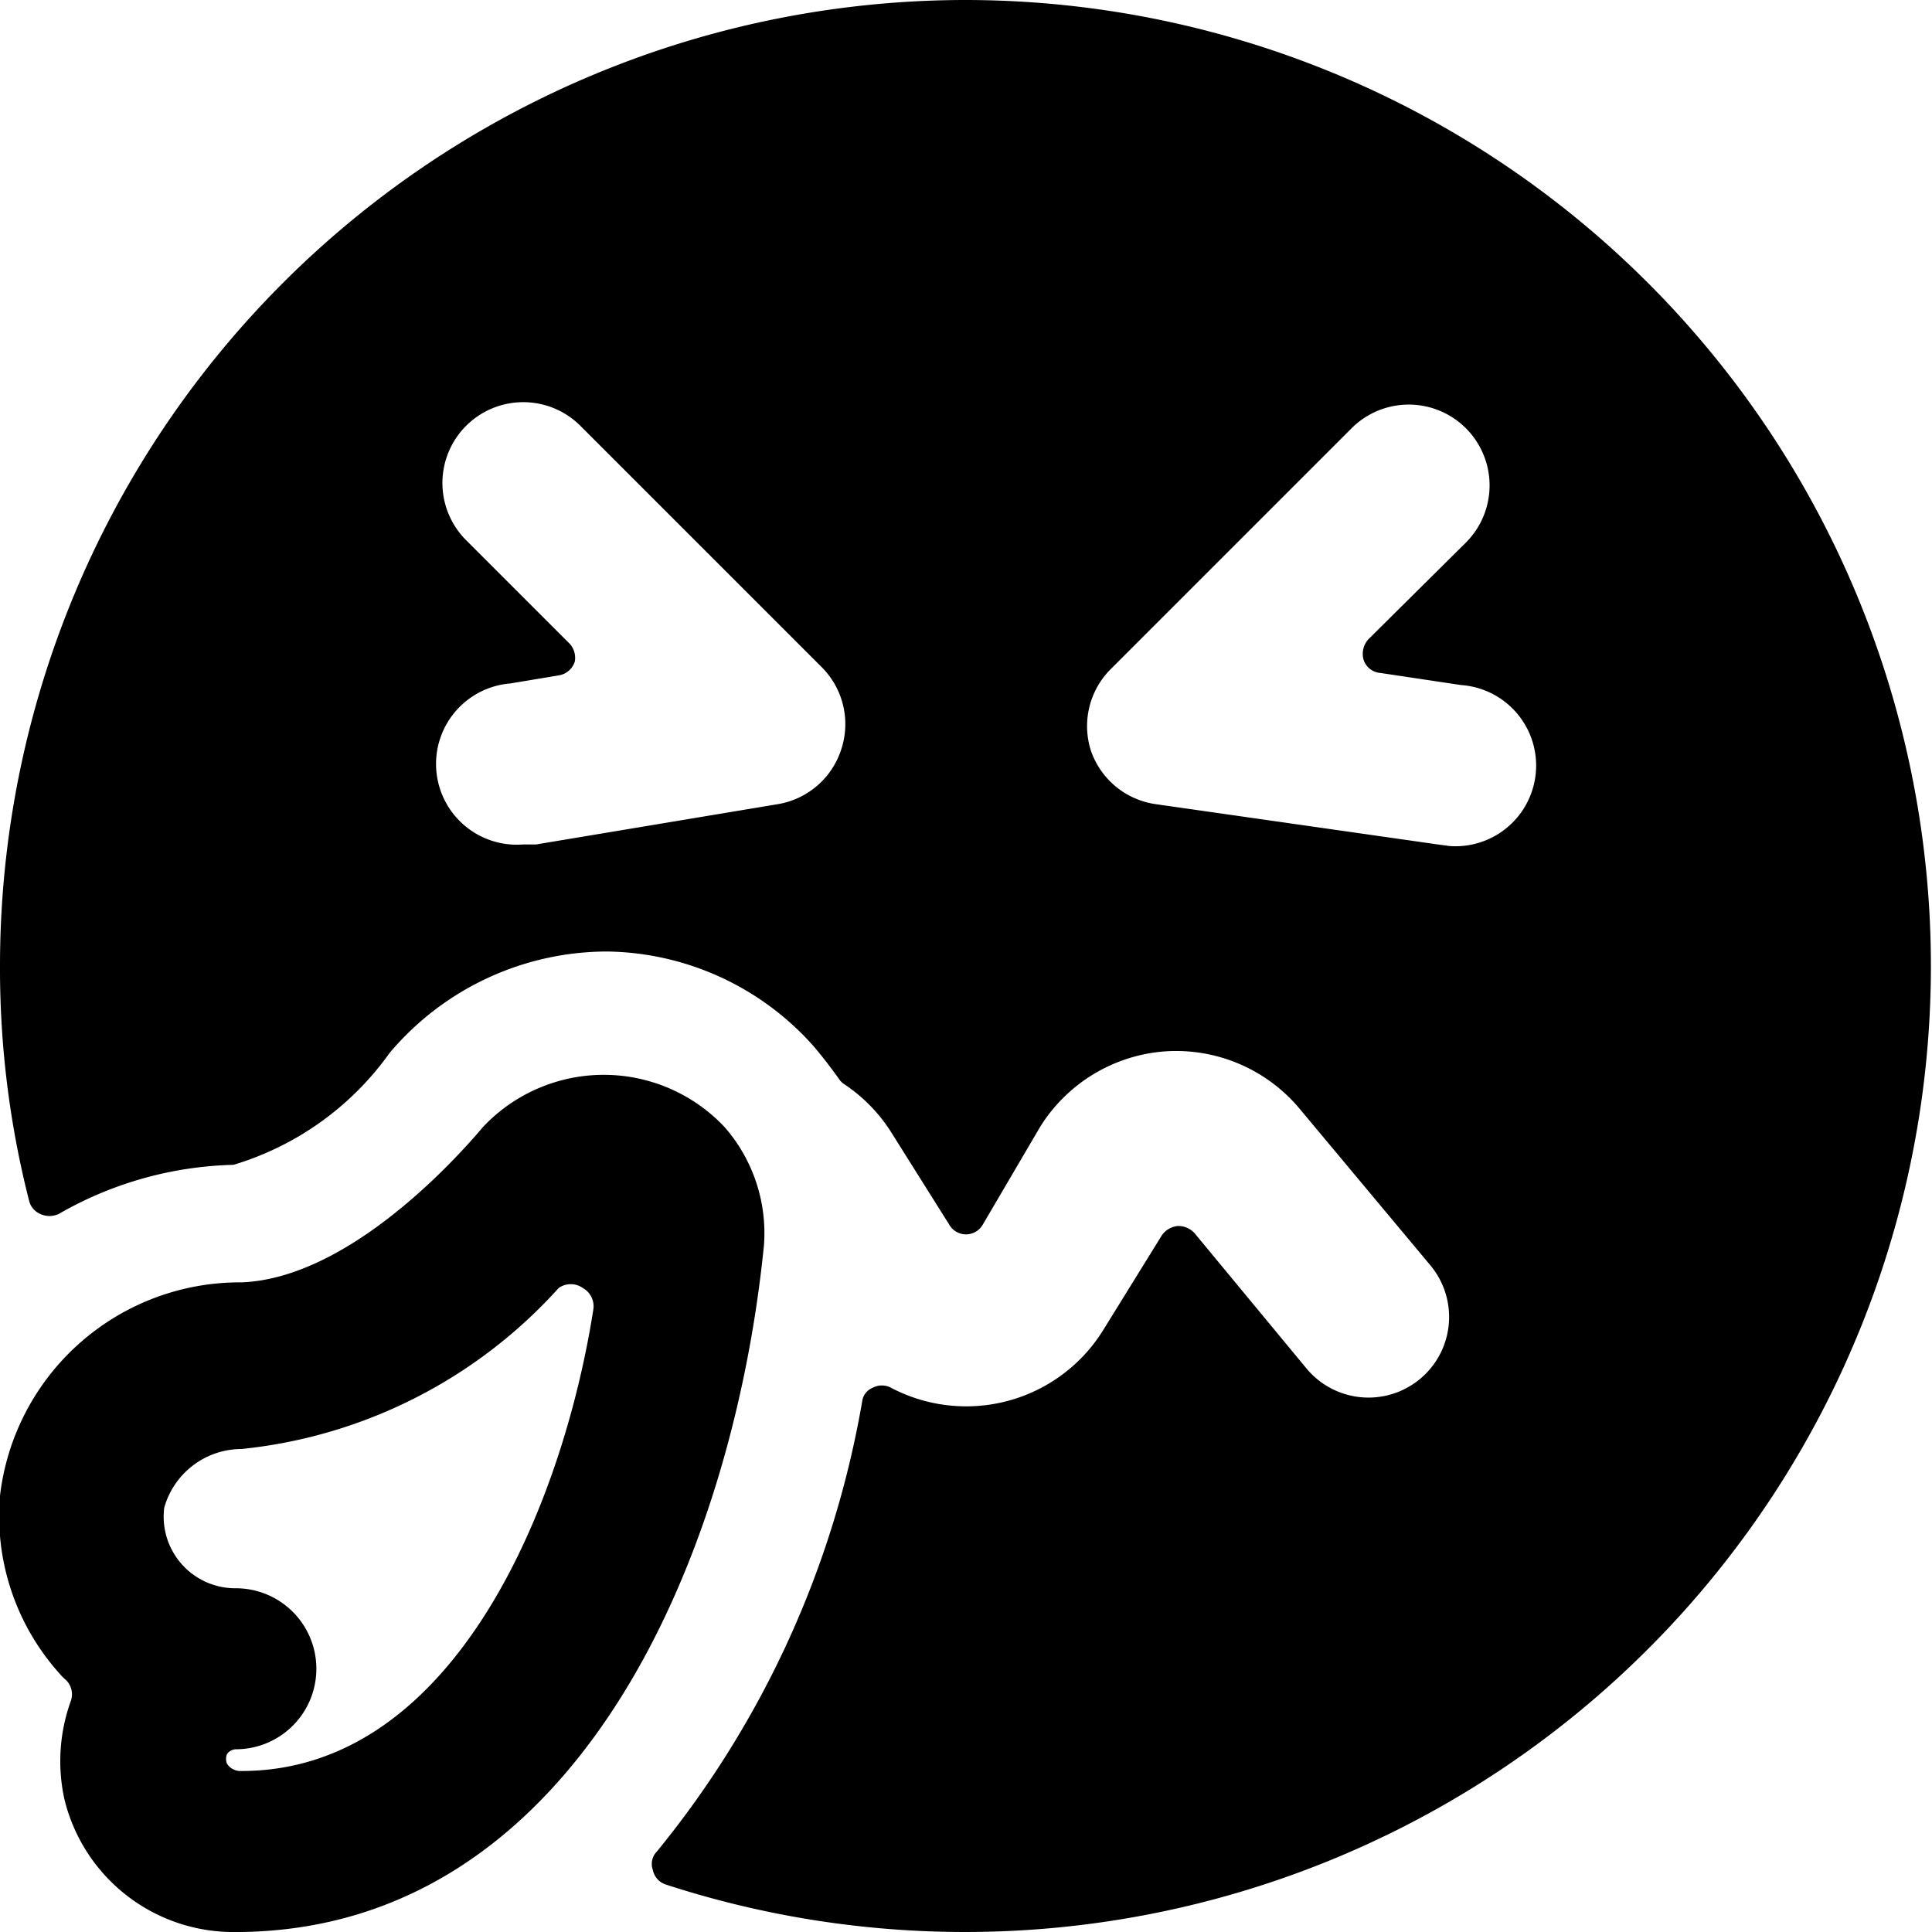
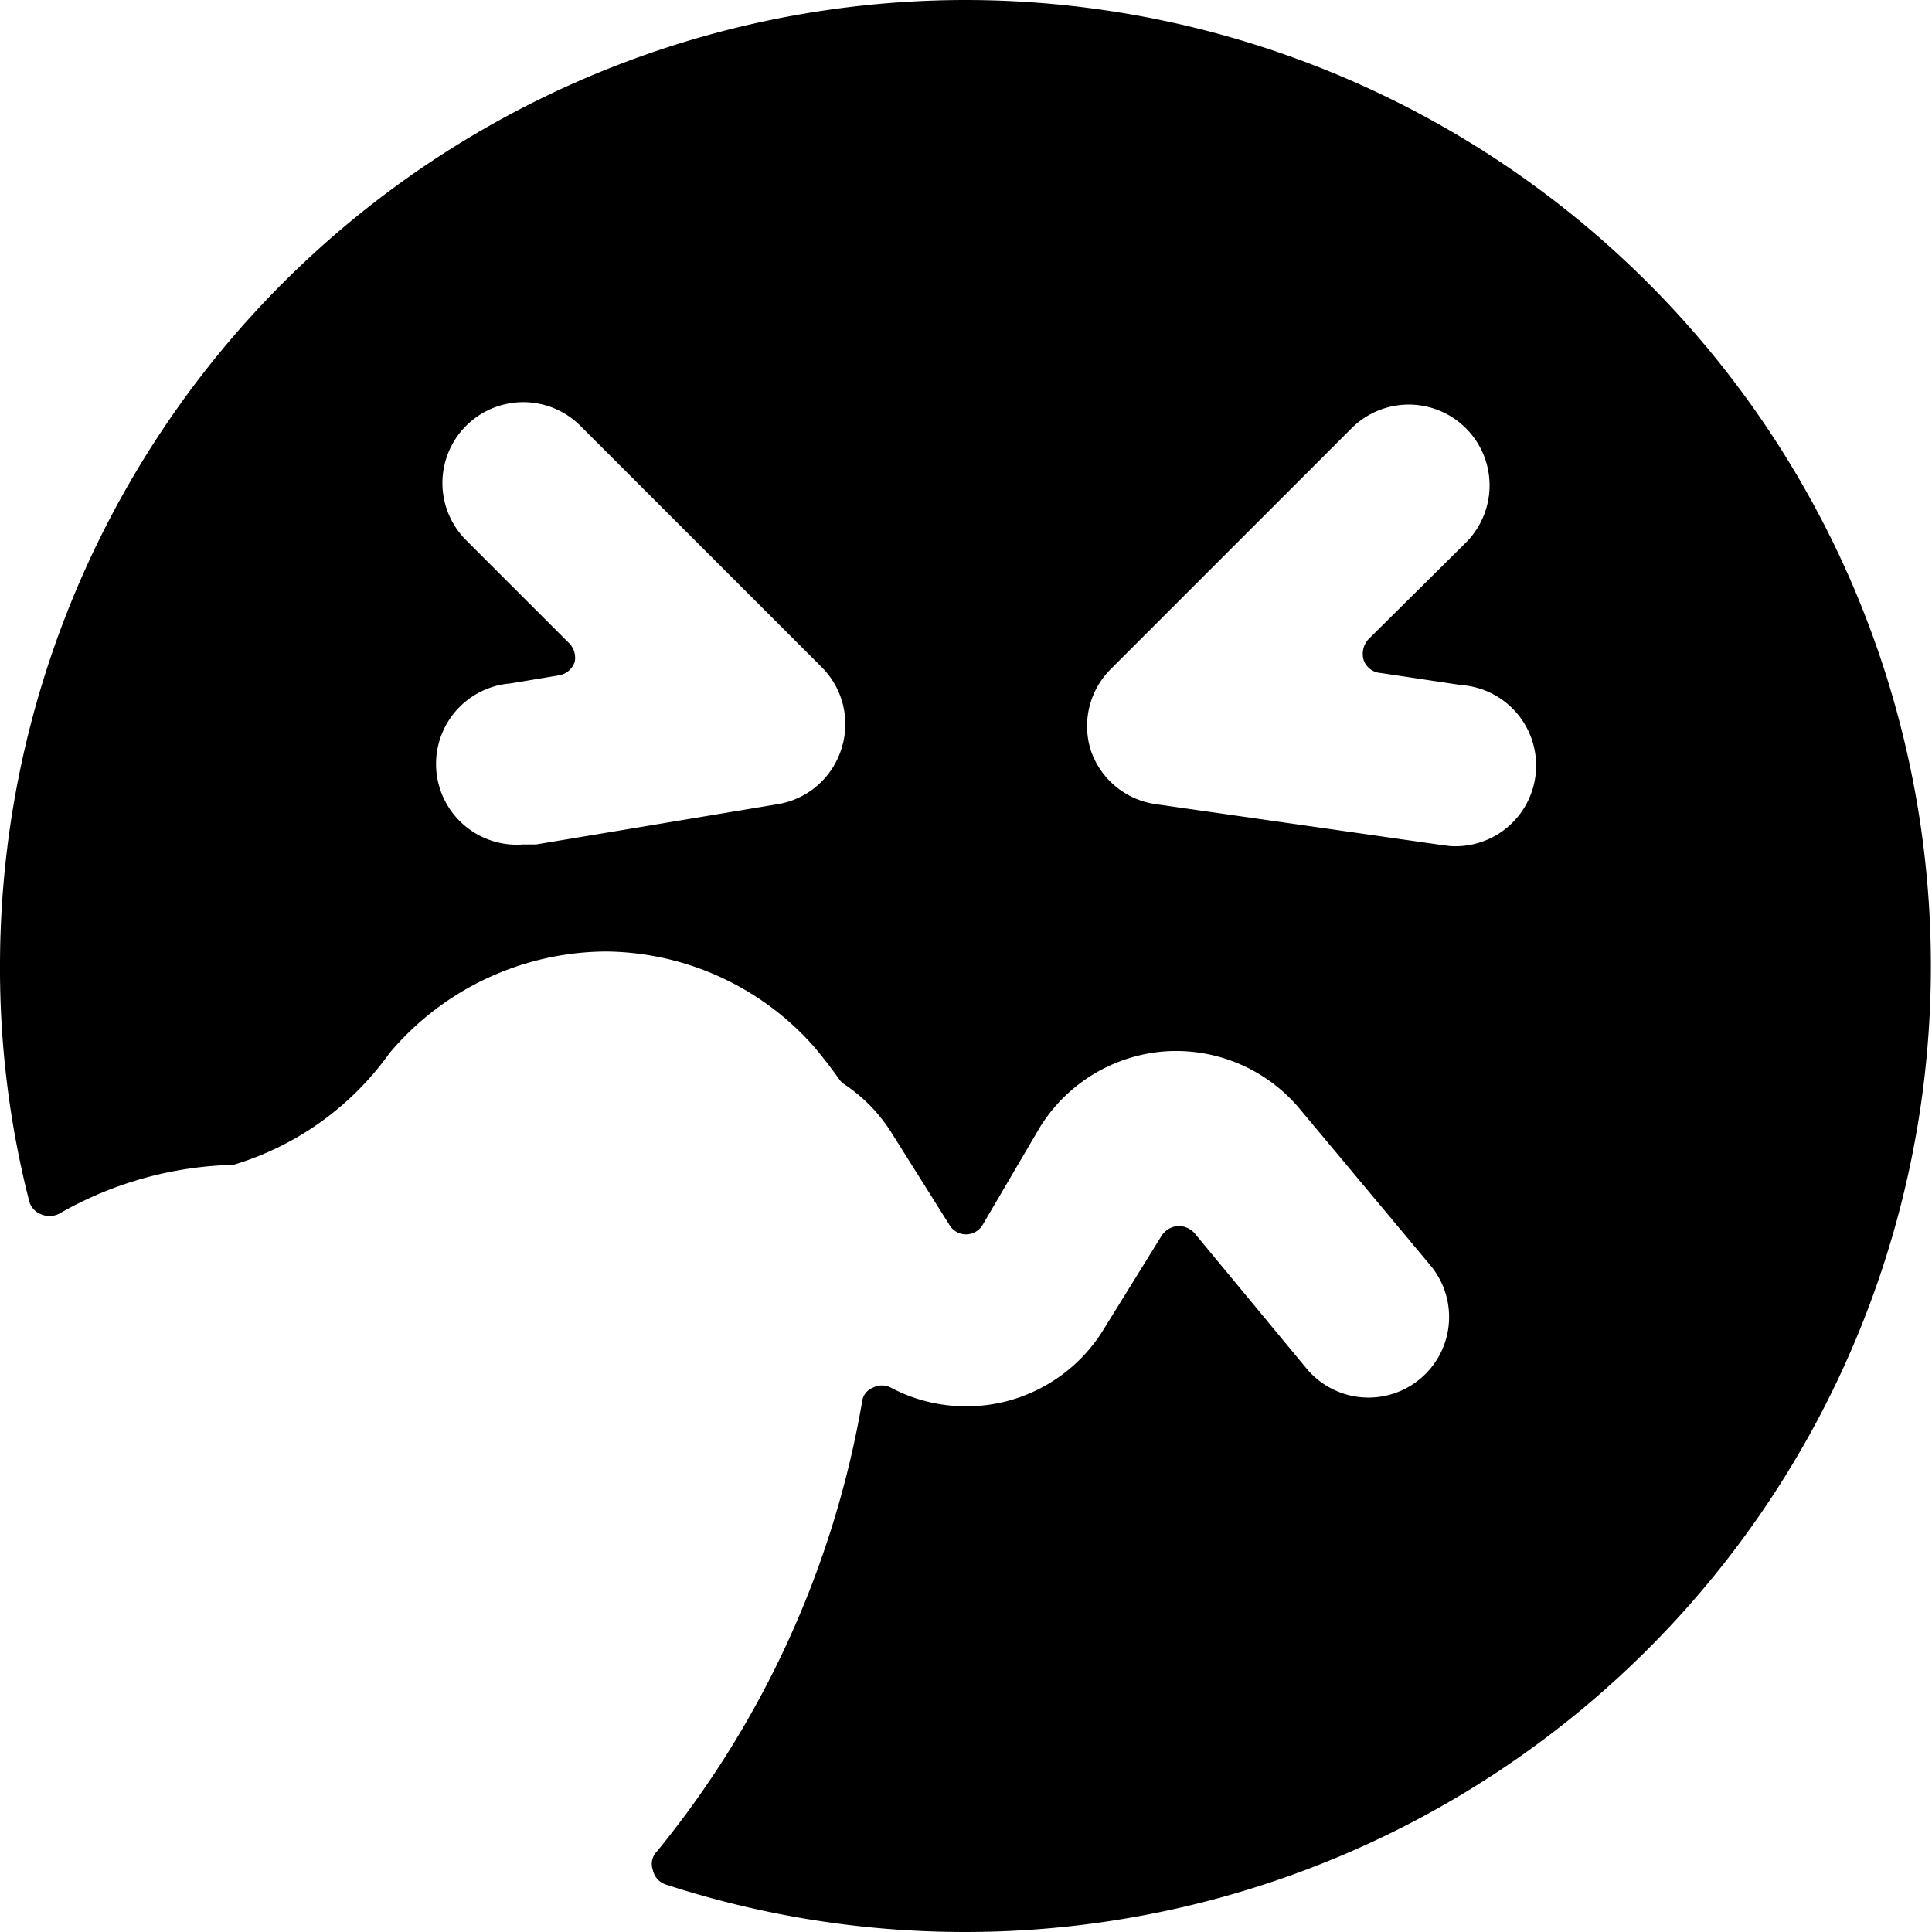
<svg xmlns="http://www.w3.org/2000/svg" viewBox="0 0 24 24">
  <g>
    <path d="M12 0A12 12 0 0 0 0 12a11.66 11.66 0 0 0 0.36 2.91 0.24 0.24 0 0 0 0.14 0.17 0.27 0.27 0 0 0 0.23 0 4.56 4.56 0 0 1 2.17 -0.61 3.68 3.68 0 0 0 1.94 -1.39 3.54 3.54 0 0 1 2.7 -1.26A3.49 3.49 0 0 1 10.11 13c0.11 0.13 0.21 0.26 0.31 0.4a0.23 0.23 0 0 0 0.07 0.07 2 2 0 0 1 0.59 0.61l0.71 1.13a0.24 0.24 0 0 0 0.42 0l0.71 -1.21a2 2 0 0 1 1.56 -0.94 2 2 0 0 1 1.67 0.72l1.62 1.94A1 1 0 0 1 16.23 17l-1.39 -1.68a0.27 0.27 0 0 0 -0.21 -0.09 0.27 0.27 0 0 0 -0.2 0.12l-0.73 1.18a2 2 0 0 1 -1.7 0.94 2 2 0 0 1 -0.93 -0.23 0.24 0.24 0 0 0 -0.23 0 0.21 0.21 0 0 0 -0.13 0.17A12.06 12.06 0 0 1 8.16 23a0.22 0.22 0 0 0 -0.05 0.23 0.24 0.24 0 0 0 0.16 0.18A12 12 0 1 0 12 0Zm-1.55 9.31a1 1 0 0 1 -0.79 0.68l-3 0.5H6.5a1 1 0 0 1 -0.16 -2l0.6 -0.1a0.25 0.25 0 0 0 0.2 -0.17 0.26 0.26 0 0 0 -0.06 -0.22L5.79 6.71a1 1 0 0 1 1.42 -1.42l3 3a1 1 0 0 1 0.24 1.02Zm7.41 1.18 -3.5 -0.5a1 1 0 0 1 -0.81 -0.67 1 1 0 0 1 0.24 -1l3 -3a1 1 0 1 1 1.42 1.42L17 7.94a0.27 0.27 0 0 0 -0.06 0.26 0.24 0.24 0 0 0 0.21 0.16l1 0.15a1 1 0 0 1 -0.14 2Z" fill="#000000" stroke-width="1" />
-     <path d="M9.49 15.47A2 2 0 0 0 9 14a2.06 2.06 0 0 0 -3 0c-0.37 0.44 -1.69 1.88 -3 1.93a3 3 0 0 0 -3 2.65 2.93 2.93 0 0 0 0.74 2.21 0.6 0.6 0 0 0 0.08 0.08 0.25 0.25 0 0 1 0.06 0.26 2.2 2.2 0 0 0 -0.08 1.22A2.16 2.16 0 0 0 2.94 24H3c4.16 -0.06 6.1 -4.64 6.49 -8.53ZM3 22a0.2 0.2 0 0 1 -0.18 -0.09 0.16 0.16 0 0 1 0 -0.12 0.14 0.14 0 0 1 0.11 -0.06 1 1 0 1 0 0 -2 0.89 0.89 0 0 1 -0.89 -1A1 1 0 0 1 3 18a6.14 6.14 0 0 0 3.94 -2 0.26 0.26 0 0 1 0.3 0 0.26 0.26 0 0 1 0.13 0.27C7 18.64 5.67 22 3 22Z" fill="#000000" stroke-width="1" />
  </g>
</svg>